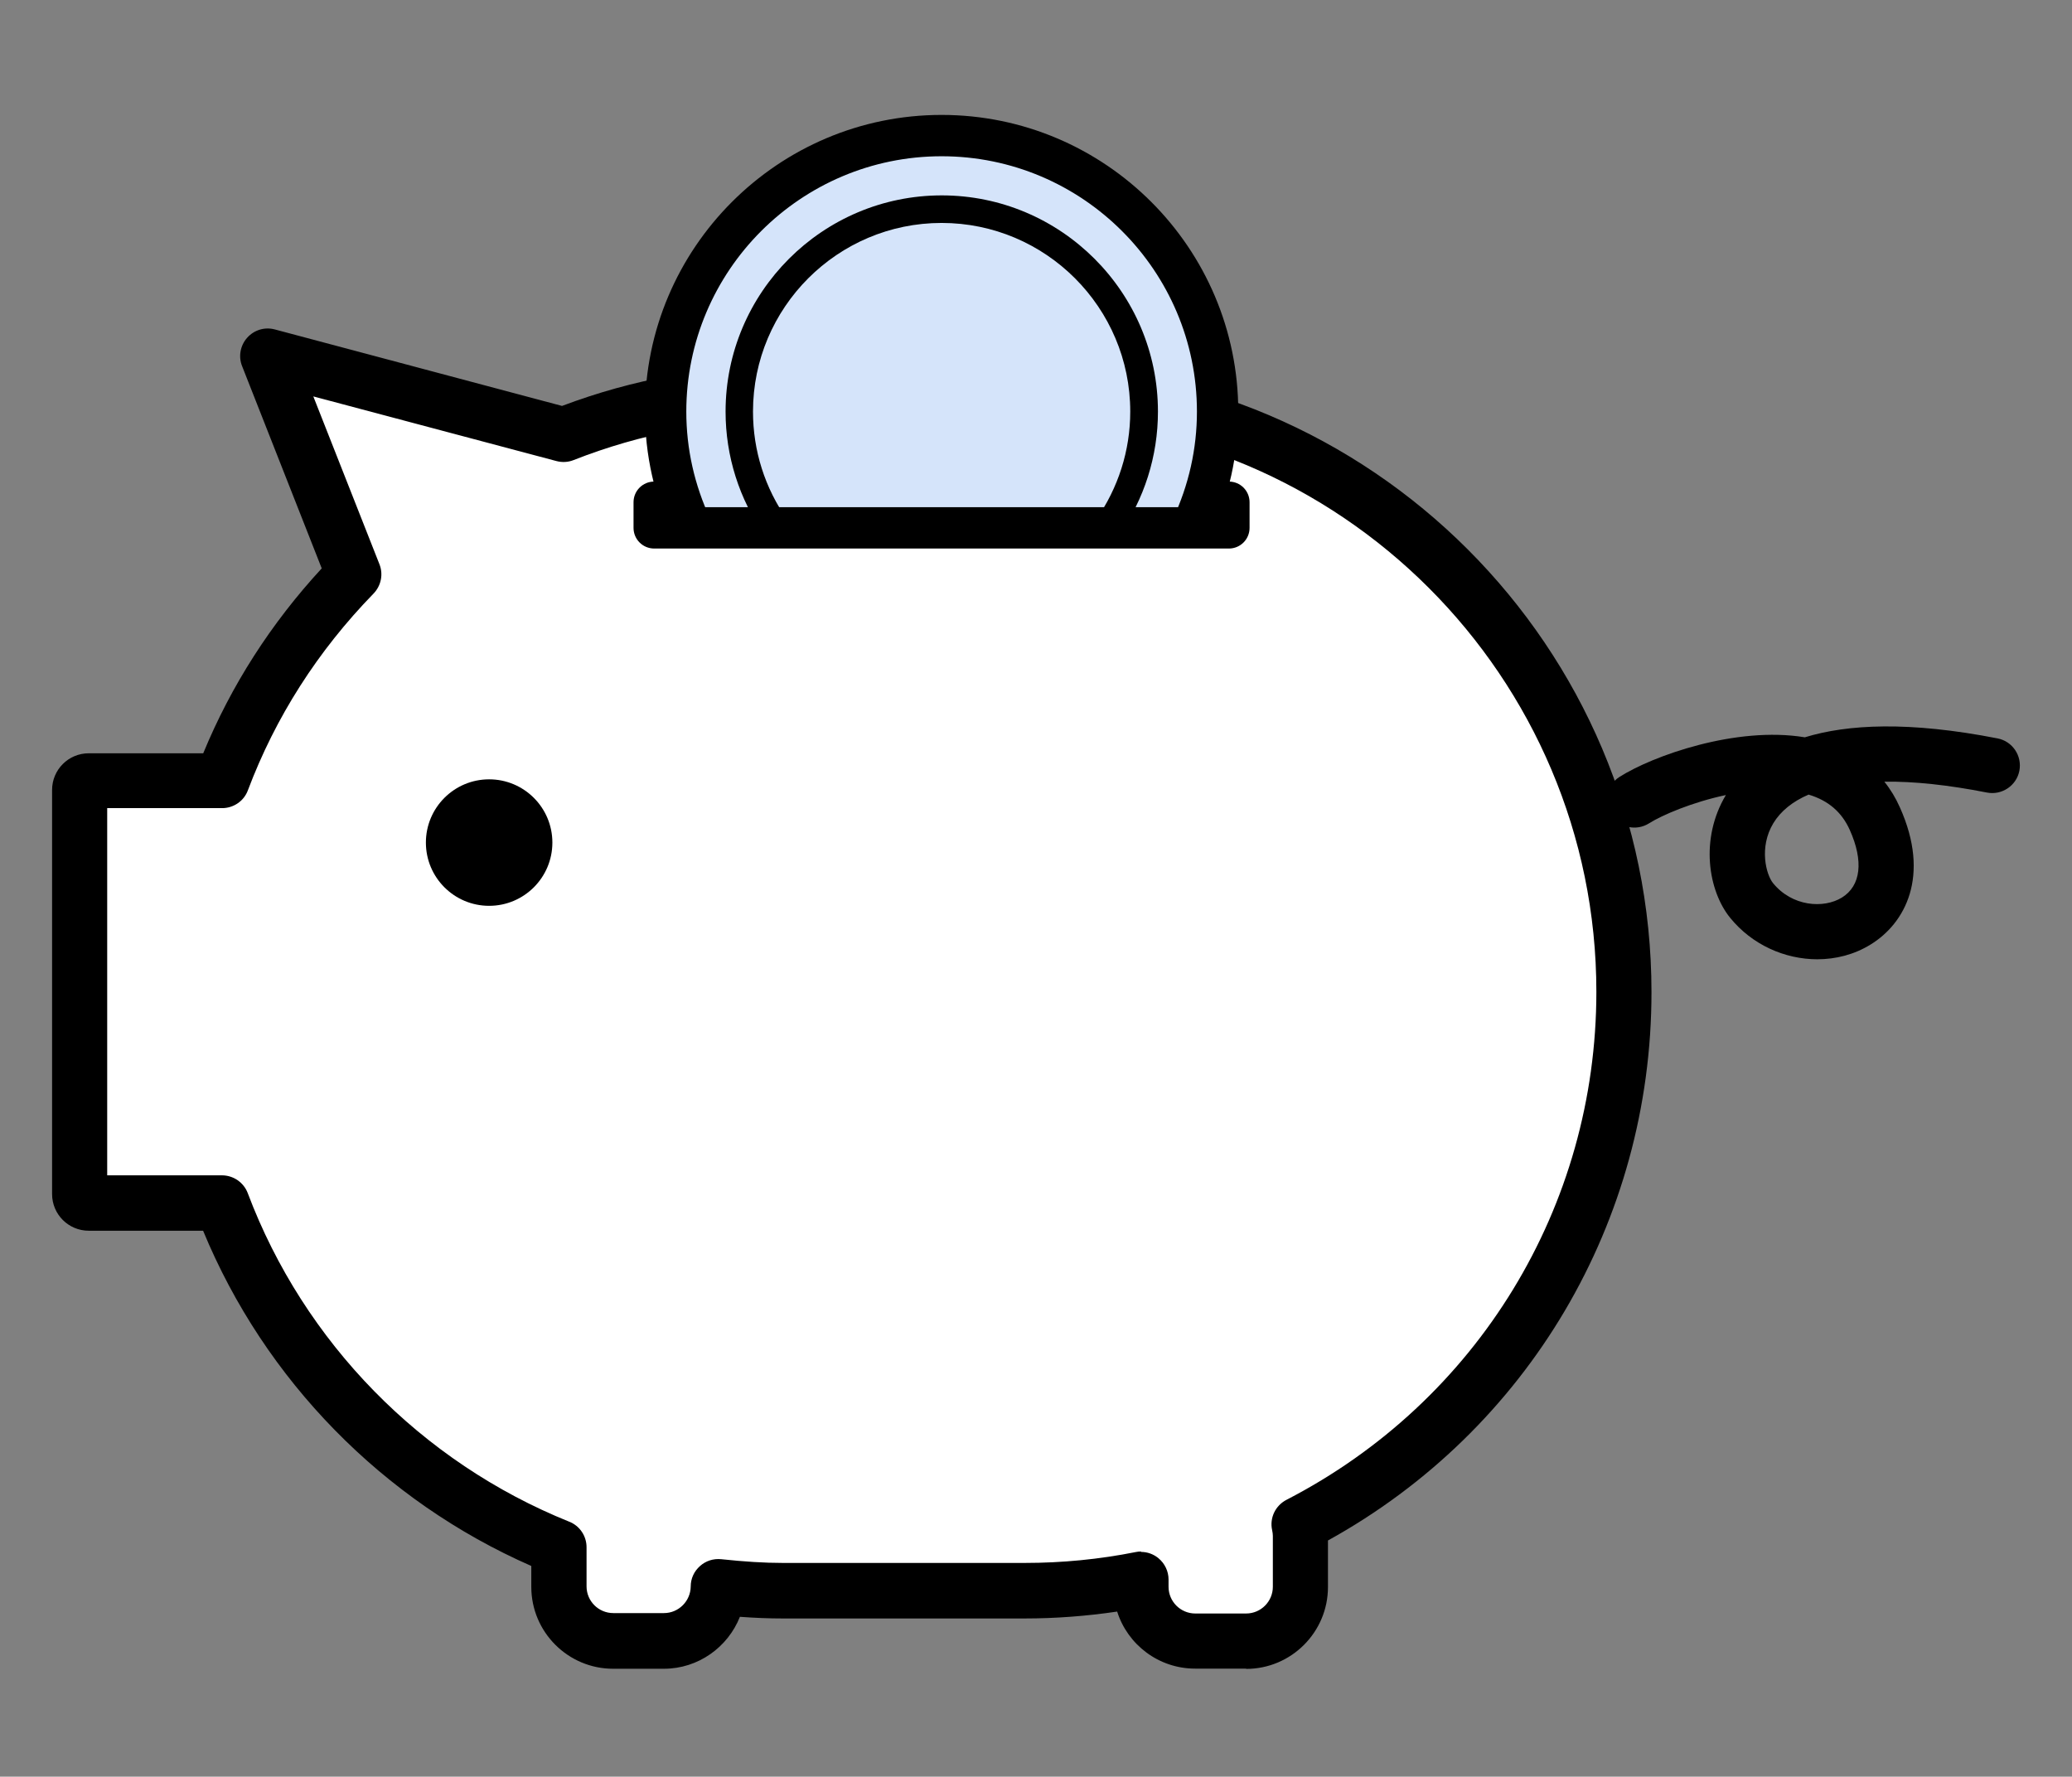
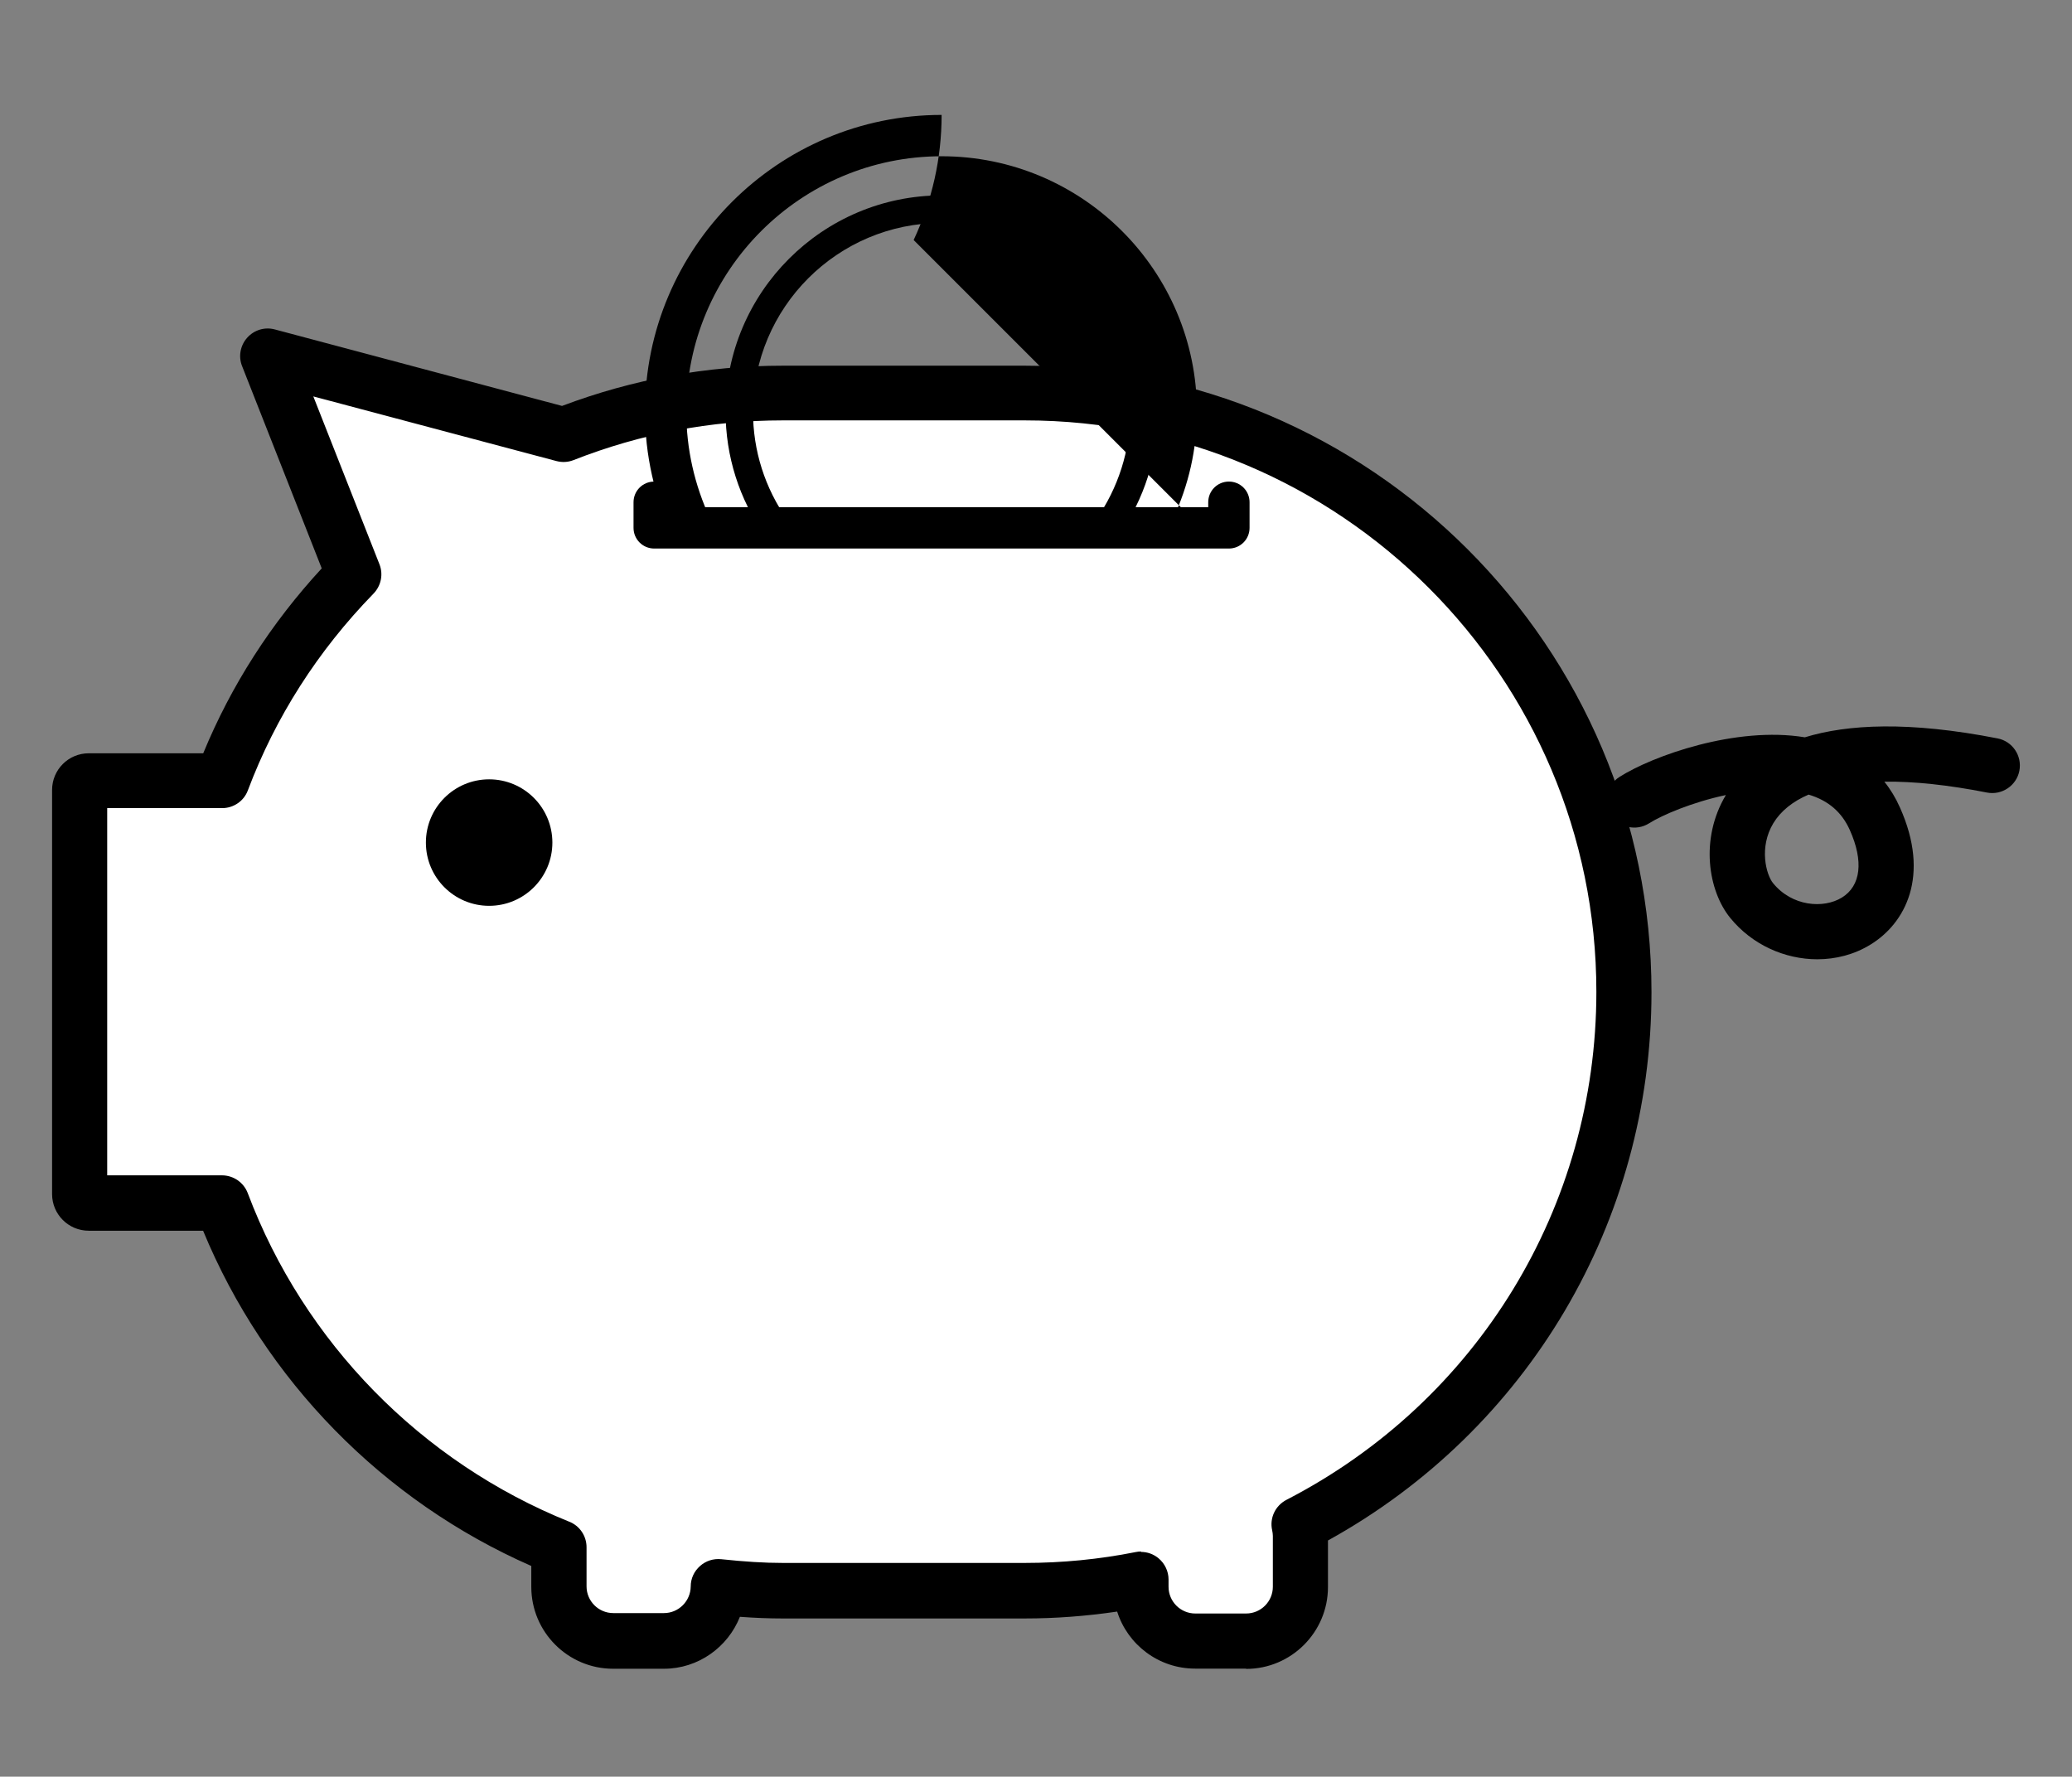
<svg xmlns="http://www.w3.org/2000/svg" id="_レイヤー_3" data-name="レイヤー_3" viewBox="0 0 150.38 128.94">
  <rect x="0" y="0" width="150.38" height="128.94" fill="#808080" stroke="none" />
  <defs>
    <style>
      .cls-1 {
        fill: #fff;
      }

      .cls-2 {
        fill: #d5e4fa;
      }
    </style>
  </defs>
  <g id="_財形貯蓄" data-name="財形貯蓄">
    <g>
      <path class="cls-1" d="M74.38,28.52h-17.59c-5.62,0-10.97,1.08-15.9,3.02,0,0,0,0,0,0l-21.47-5.71s0,0,0,0l6.25,15.86s0,0,0,0c-4.14,4.25-7.43,9.32-9.56,14.97,0,0,0,0,0,0H6.44c-.36,0-.66.3-.66.66v29.33c0,.36.3.66.66.66h9.67s0,0,0,0c4.29,11.37,13.21,20.47,24.46,25,0,0,0,0,0,0v2.84c0,2.17,1.76,3.94,3.94,3.94h3.69c2.17,0,3.93-1.75,3.93-3.92,0,0,0,0,0,0,1.53.16,3.08.28,4.66.28h17.59c2.89,0,5.7-.29,8.43-.82,0,0,0,0,0,0v.53c0,2.17,1.76,3.94,3.94,3.94h3.69c2.17,0,3.94-1.76,3.94-3.94v-3.69c0-.29-.04-.57-.1-.84,14-7.22,23.57-21.81,23.57-38.64h0c0-24.01-19.46-43.47-43.47-43.47Z" />
      <path d="M90.43,121.1h-3.69c-2.65,0-4.9-1.74-5.66-4.14-2.23.33-4.47.5-6.71.5h-17.59c-.97,0-1.98-.04-3.08-.12-.87,2.2-3.02,3.77-5.52,3.77h-3.68c-3.27,0-5.94-2.66-5.94-5.94v-1.52c-10.76-4.72-19.34-13.48-23.82-24.33H6.44c-1.47,0-2.66-1.19-2.66-2.66v-29.33c0-1.47,1.19-2.66,2.66-2.66h8.31c2.03-4.93,4.92-9.43,8.6-13.42l-5.78-14.68c-.28-.7-.13-1.5.37-2.06.5-.56,1.27-.8,2.01-.6l20.84,5.55c5.14-1.94,10.52-2.92,16.01-2.92h17.59c25.07,0,45.47,20.4,45.47,45.47,0,16.64-8.96,31.77-23.48,39.79v3.38c0,3.27-2.66,5.94-5.94,5.94ZM82.81,112.63c.46,0,.91.16,1.27.46.46.38.73.95.73,1.54v.53c0,1.07.87,1.94,1.94,1.94h3.69c1.07,0,1.94-.87,1.94-1.94v-3.69c0-.13-.02-.26-.05-.41-.2-.89.23-1.79,1.04-2.21,13.87-7.16,22.49-21.28,22.49-36.87,0-22.87-18.6-41.47-41.47-41.47h-17.59c-5.21,0-10.31.97-15.17,2.88-.4.16-.83.18-1.25.07l-17.64-4.69,4.8,12.18c.29.73.12,1.56-.43,2.13-4.05,4.16-7.12,8.97-9.12,14.28-.29.78-1.04,1.29-1.87,1.29H7.78v26.65h8.33c.83,0,1.58.52,1.87,1.29,4.08,10.83,12.59,19.52,23.34,23.85.76.3,1.25,1.04,1.25,1.85v2.84c0,1.07.87,1.94,1.94,1.94h3.68c1.06,0,1.93-.87,1.94-1.93,0-.57.24-1.1.67-1.48.42-.38.98-.56,1.55-.5,1.7.18,3.12.27,4.45.27h17.59c2.68,0,5.39-.26,8.04-.79.13-.03.26-.04.39-.04Z" />
    </g>
    <circle cx="35.5" cy="61.15" r="4.59" />
    <path d="M131.9,69.62c-2.36,0-4.74-1.05-6.33-3.01-1.58-1.94-2.22-5.72-.31-8.91-2.45.52-4.64,1.46-5.57,2.05-.93.59-2.17.32-2.76-.6-.6-.93-.33-2.17.6-2.76,2.38-1.52,8.46-3.71,13.46-2.88,3.1-.95,7.56-1.18,13.99.08,1.08.21,1.79,1.26,1.58,2.35-.21,1.08-1.27,1.79-2.35,1.58-2.79-.55-5.31-.82-7.45-.79.45.56.83,1.19,1.13,1.87,2.24,4.99.37,8.42-2.13,9.95-1.18.73-2.52,1.07-3.88,1.07ZM131.28,57.66c-1.17.5-2.04,1.2-2.58,2.09-1.05,1.75-.52,3.72-.02,4.34,1.38,1.7,3.67,1.87,5,1.05,1.38-.85,1.59-2.64.57-4.91-.58-1.29-1.55-2.13-2.98-2.56Z" />
    <g>
-       <path class="cls-2" d="M86.48,38.31c1.2-2.57,1.89-5.42,1.89-8.44,0-11.06-8.97-20.03-20.03-20.03s-20.03,8.97-20.03,20.03c0,3.02.69,5.88,1.89,8.44" />
-       <path d="M87.84,38.95l-2.72-1.27c1.16-2.48,1.75-5.11,1.75-7.81,0-10.22-8.31-18.53-18.53-18.53s-18.53,8.31-18.53,18.53c0,2.7.59,5.33,1.75,7.81l-2.72,1.27c-1.34-2.88-2.03-5.94-2.03-9.08,0-11.87,9.66-21.53,21.53-21.53s21.53,9.66,21.53,21.53c0,3.14-.68,6.19-2.03,9.08Z" />
+       <path d="M87.84,38.95l-2.72-1.27c1.16-2.48,1.75-5.11,1.75-7.81,0-10.22-8.31-18.53-18.53-18.53s-18.53,8.31-18.53,18.53c0,2.7.59,5.33,1.75,7.81l-2.72,1.27c-1.34-2.88-2.03-5.94-2.03-9.08,0-11.87,9.66-21.53,21.53-21.53c0,3.14-.68,6.19-2.03,9.08Z" />
    </g>
    <path d="M81.16,38.89l-1.63-1.15c1.63-2.32,2.5-5.04,2.5-7.87,0-7.55-6.14-13.69-13.69-13.69s-13.69,6.14-13.69,13.69c0,2.83.86,5.55,2.5,7.87l-1.63,1.15c-1.87-2.66-2.86-5.78-2.86-9.02,0-8.65,7.04-15.69,15.69-15.69s15.69,7.04,15.69,15.69c0,3.24-.99,6.36-2.86,9.02Z" />
    <path d="M89.19,39.81h-41.71c-.83,0-1.5-.67-1.5-1.5v-1.86c0-.83.67-1.5,1.5-1.5s1.5.67,1.5,1.5v.36h38.71v-.36c0-.83.67-1.5,1.5-1.5s1.5.67,1.5,1.5v1.86c0,.83-.67,1.5-1.5,1.5Z" />
  </g>
</svg>